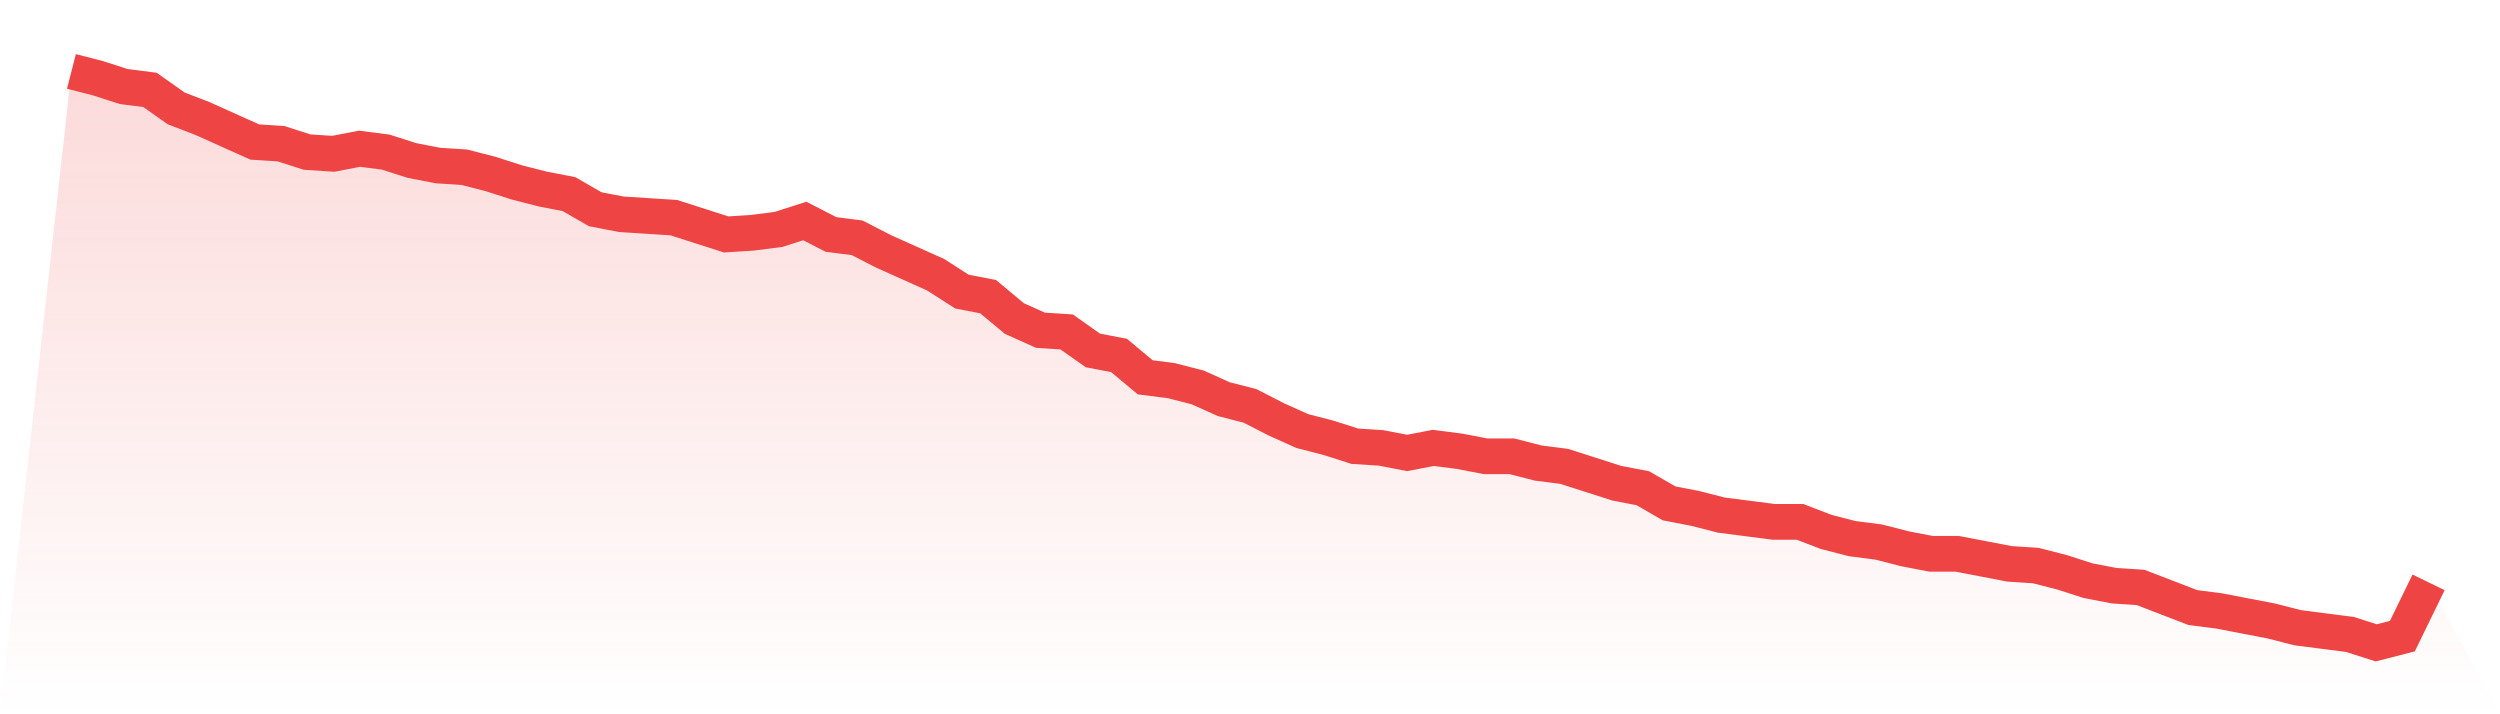
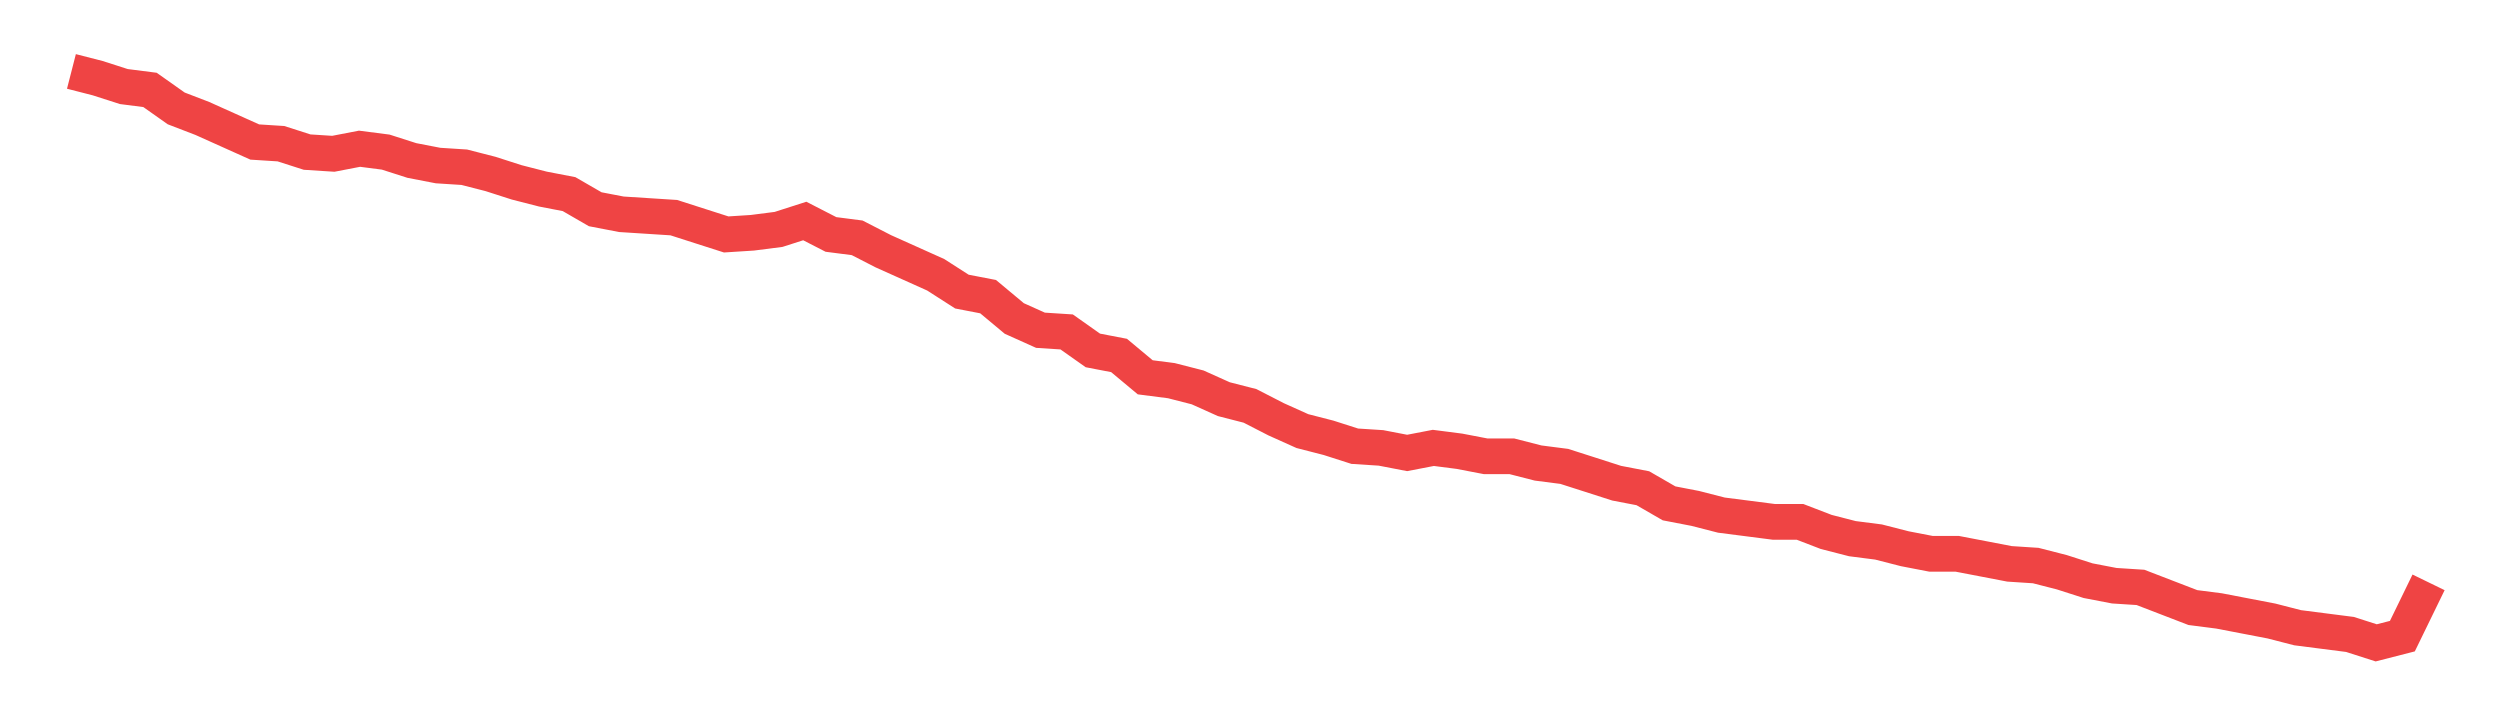
<svg xmlns="http://www.w3.org/2000/svg" viewBox="0 0 140 40">
  <defs>
    <linearGradient id="gradient" x1="0" x2="0" y1="0" y2="1">
      <stop offset="0%" stop-color="#ef4444" stop-opacity="0.2" />
      <stop offset="100%" stop-color="#ef4444" stop-opacity="0" />
    </linearGradient>
  </defs>
-   <path d="M4,4 L4,4 L5.467,4.376 L6.933,4.847 L8.4,5.035 L9.867,6.071 L11.333,6.635 L12.8,7.294 L14.267,7.953 L15.733,8.047 L17.2,8.518 L18.667,8.612 L20.133,8.329 L21.6,8.518 L23.067,8.988 L24.533,9.271 L26,9.365 L27.467,9.741 L28.933,10.212 L30.4,10.588 L31.867,10.871 L33.333,11.718 L34.8,12 L36.267,12.094 L37.733,12.188 L39.2,12.659 L40.667,13.129 L42.133,13.035 L43.6,12.847 L45.067,12.376 L46.533,13.129 L48,13.318 L49.467,14.071 L50.933,14.729 L52.4,15.388 L53.867,16.329 L55.333,16.612 L56.8,17.835 L58.267,18.494 L59.733,18.588 L61.2,19.624 L62.667,19.906 L64.133,21.129 L65.6,21.318 L67.067,21.694 L68.533,22.353 L70,22.729 L71.467,23.482 L72.933,24.141 L74.4,24.518 L75.867,24.988 L77.333,25.082 L78.8,25.365 L80.267,25.082 L81.733,25.271 L83.2,25.553 L84.667,25.553 L86.133,25.929 L87.6,26.118 L89.067,26.588 L90.533,27.059 L92,27.341 L93.467,28.188 L94.933,28.471 L96.4,28.847 L97.867,29.035 L99.333,29.224 L100.8,29.224 L102.267,29.788 L103.733,30.165 L105.2,30.353 L106.667,30.729 L108.133,31.012 L109.6,31.012 L111.067,31.294 L112.533,31.576 L114,31.671 L115.467,32.047 L116.933,32.518 L118.4,32.8 L119.867,32.894 L121.333,33.459 L122.8,34.024 L124.267,34.212 L125.733,34.494 L127.2,34.776 L128.667,35.153 L130.133,35.341 L131.6,35.529 L133.067,36 L134.533,35.624 L136,32.612 L140,40 L0,40 z" fill="url(#gradient)" />
  <path d="M4,4 L4,4 L5.467,4.376 L6.933,4.847 L8.4,5.035 L9.867,6.071 L11.333,6.635 L12.8,7.294 L14.267,7.953 L15.733,8.047 L17.2,8.518 L18.667,8.612 L20.133,8.329 L21.6,8.518 L23.067,8.988 L24.533,9.271 L26,9.365 L27.467,9.741 L28.933,10.212 L30.4,10.588 L31.867,10.871 L33.333,11.718 L34.8,12 L36.267,12.094 L37.733,12.188 L39.2,12.659 L40.667,13.129 L42.133,13.035 L43.6,12.847 L45.067,12.376 L46.533,13.129 L48,13.318 L49.467,14.071 L50.933,14.729 L52.4,15.388 L53.867,16.329 L55.333,16.612 L56.8,17.835 L58.267,18.494 L59.733,18.588 L61.2,19.624 L62.667,19.906 L64.133,21.129 L65.6,21.318 L67.067,21.694 L68.533,22.353 L70,22.729 L71.467,23.482 L72.933,24.141 L74.4,24.518 L75.867,24.988 L77.333,25.082 L78.8,25.365 L80.267,25.082 L81.733,25.271 L83.2,25.553 L84.667,25.553 L86.133,25.929 L87.6,26.118 L89.067,26.588 L90.533,27.059 L92,27.341 L93.467,28.188 L94.933,28.471 L96.4,28.847 L97.867,29.035 L99.333,29.224 L100.8,29.224 L102.267,29.788 L103.733,30.165 L105.2,30.353 L106.667,30.729 L108.133,31.012 L109.6,31.012 L111.067,31.294 L112.533,31.576 L114,31.671 L115.467,32.047 L116.933,32.518 L118.4,32.8 L119.867,32.894 L121.333,33.459 L122.8,34.024 L124.267,34.212 L125.733,34.494 L127.2,34.776 L128.667,35.153 L130.133,35.341 L131.6,35.529 L133.067,36 L134.533,35.624 L136,32.612" fill="none" stroke="#ef4444" stroke-width="2" />
</svg>